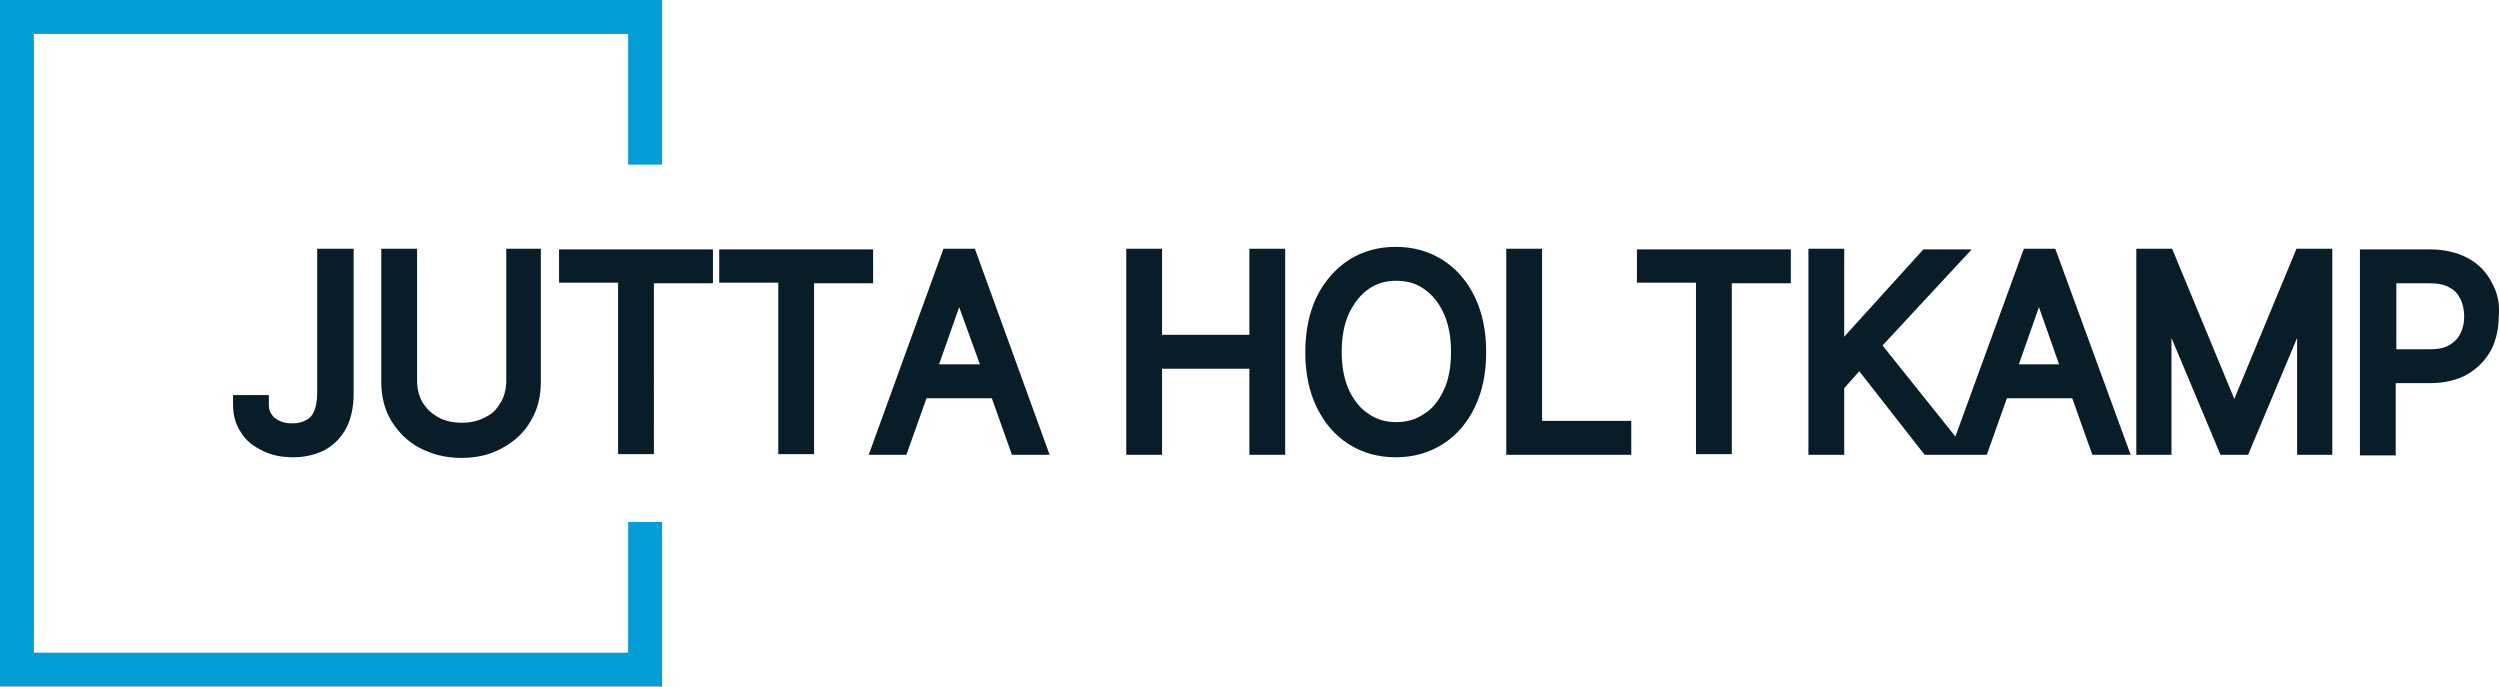
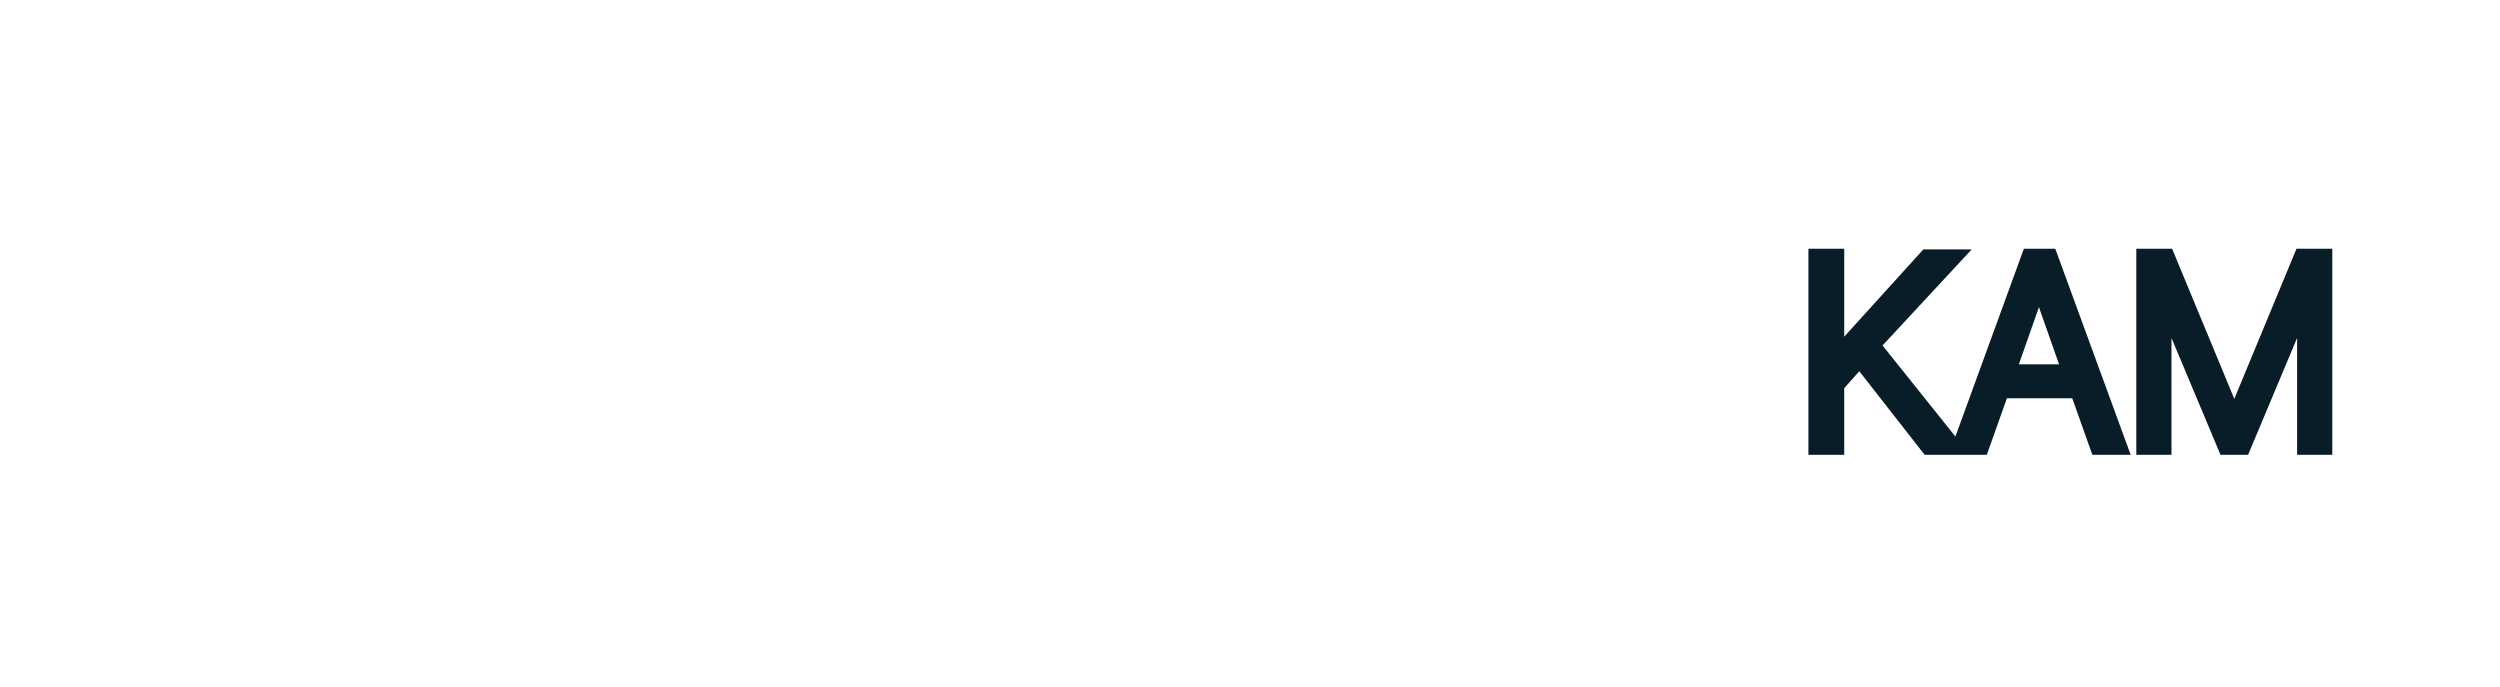
<svg xmlns="http://www.w3.org/2000/svg" version="1.1" id="Layer_1" x="0px" y="0px" viewBox="0 0 398 109.3" style="enable-background:new 0 0 398 109.3;" xml:space="preserve">
  <style type="text/css">
	.st0{fill:#039DD8;}
	.st1{fill:#081D27;}
</style>
  <g>
-     <polygon class="st0" points="105.4,109.3 0,109.3 0,0 105.4,0 105.4,26.2 100,26.2 100,5.4 5.4,5.4 5.4,103.9 100,103.9 100,83.1    105.4,83.1  " />
-     <path class="st1" d="M89,39.6v5.4h9.4v27.3h5.7V45.1h9.4v-5.4H89z M114.5,39.6v5.4h9.4v27.3h5.7V45.1h9.4v-5.4H114.5z M198.9,39.6   v13.7h-13.9V39.6h-5.7v32.8h5.7V58.7h13.9v13.7h5.7V39.6H198.9z M245.5,67V39.6h-5.7v32.8h19.9V67H245.5z M260.6,39.6v5.4h9.4v27.3   h5.7V45.1h9.4v-5.4H260.6z M396.7,45c-0.8-1.6-2.1-3-3.8-3.9c-1.7-0.9-3.7-1.4-6.1-1.4h-11.1v32.8h5.7V61h5.4c2.4,0,4.4-0.5,6-1.4   c1.7-1,2.9-2.3,3.8-3.9c0.8-1.6,1.2-3.4,1.2-5.4C398,48.4,397.6,46.6,396.7,45z M391.7,53.1c-0.4,0.8-0.9,1.3-1.7,1.8   c-0.8,0.5-1.9,0.7-3.1,0.7h-5.4V45.1h5.3c1.3,0,2.4,0.2,3.2,0.7c0.8,0.4,1.3,1,1.7,1.8c0.4,0.8,0.6,1.8,0.6,2.8   S392.1,52.3,391.7,53.1z M50.5,39.6v23c0,1.2-0.2,2.2-0.5,2.9c-0.3,0.7-0.7,1.1-1.3,1.4c-0.6,0.3-1.2,0.5-2.1,0.5   c-0.8,0-1.5-0.1-2.1-0.4c-0.6-0.3-1-0.6-1.3-1.1c-0.3-0.4-0.4-0.9-0.4-1.5v-1.5h-5.7v1.5c0,1.7,0.4,3.2,1.3,4.5   c0.8,1.3,2,2.2,3.5,2.9c1.4,0.7,3,1,4.8,1c1.8,0,3.5-0.4,4.9-1.1c1.5-0.8,2.7-2,3.5-3.5c0.8-1.5,1.2-3.4,1.2-5.6v-23H50.5z    M234.8,47.3c-1.2-2.5-2.9-4.5-5.1-5.9c-2.2-1.4-4.7-2.1-7.5-2.1c-2.8,0-5.3,0.7-7.5,2.1c-2.1,1.4-3.9,3.4-5.1,5.9   c-1.2,2.5-1.8,5.4-1.8,8.8c0,3.3,0.6,6.2,1.8,8.7c1.2,2.5,2.9,4.5,5.1,5.9c2.2,1.4,4.7,2.1,7.5,2.1c2.8,0,5.3-0.7,7.5-2.1   c2.2-1.4,3.9-3.4,5.1-5.9c1.2-2.5,1.8-5.4,1.8-8.7C236.6,52.7,236,49.8,234.8,47.3z M229.8,62.2c-0.8,1.7-1.8,2.9-3.1,3.7   c-1.3,0.9-2.8,1.3-4.4,1.3c-1.7,0-3.1-0.4-4.4-1.3c-1.3-0.8-2.3-2.1-3.1-3.7c-0.8-1.7-1.2-3.8-1.2-6.2c0-2.4,0.4-4.5,1.2-6.2   c0.8-1.6,1.8-2.9,3.1-3.8c1.3-0.9,2.7-1.3,4.4-1.3c1.7,0,3.1,0.4,4.4,1.3c1.3,0.9,2.3,2.1,3.1,3.8c0.8,1.7,1.2,3.8,1.2,6.2   C231,58.5,230.6,60.6,229.8,62.2z M80.6,39.6v21c0,1.3-0.3,2.5-0.9,3.5c-0.6,1-1.3,1.8-2.4,2.3c-1.1,0.6-2.3,0.9-3.8,0.9   c-1.5,0-2.7-0.3-3.8-0.9c-1-0.6-1.8-1.3-2.4-2.3c-0.6-1-0.9-2.2-0.9-3.5v-21h-5.7v21.2c0,2.3,0.5,4.4,1.6,6.2   c1.1,1.8,2.6,3.3,4.5,4.3c1.9,1,4.1,1.6,6.6,1.6c2.5,0,4.7-0.5,6.6-1.6c1.9-1,3.5-2.5,4.5-4.3c1.1-1.8,1.6-3.9,1.6-6.2V39.6H80.6z" />
    <polygon class="st1" points="371.3,39.6 371.3,72.4 365.7,72.4 365.7,53.8 357.9,72.4 353.5,72.4 345.7,53.8 345.7,72.4    340.1,72.4 340.1,39.6 345.8,39.6 355.7,63.5 365.6,39.6  " />
    <path class="st1" d="M327.2,39.6h-5l-10.9,29.9L299.7,55l14.2-15.3h-7.7l-12.6,13.9V39.6h-5.7v32.8h5.7V61.8l2.4-2.7l10.4,13.3h9.9   l3.2-9h10.4l3.2,9h6.1L327.2,39.6z M321.4,58l3.2-9.1l3.2,9.1H321.4z" />
-     <path class="st1" d="M155.2,39.6h-5l-11.9,32.8h6l3.2-9h10.4l3.2,9h6L155.2,39.6z M149.5,58l3.2-9.1L156,58H149.5z" />
  </g>
</svg>